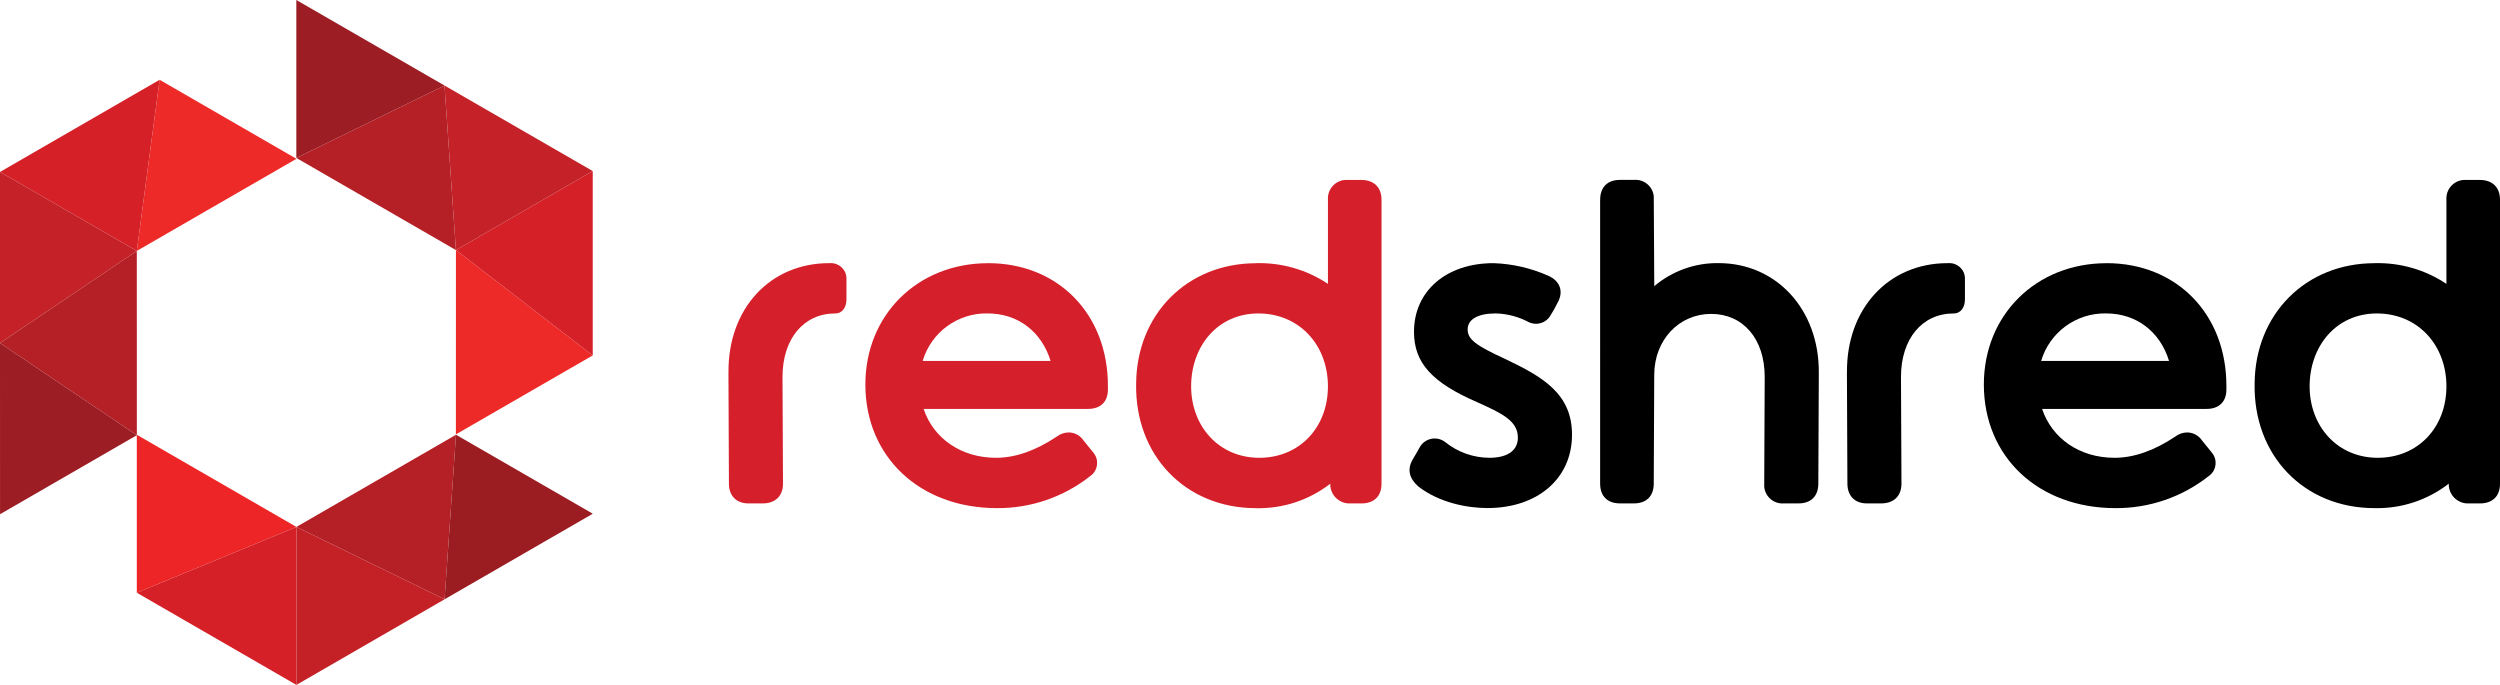
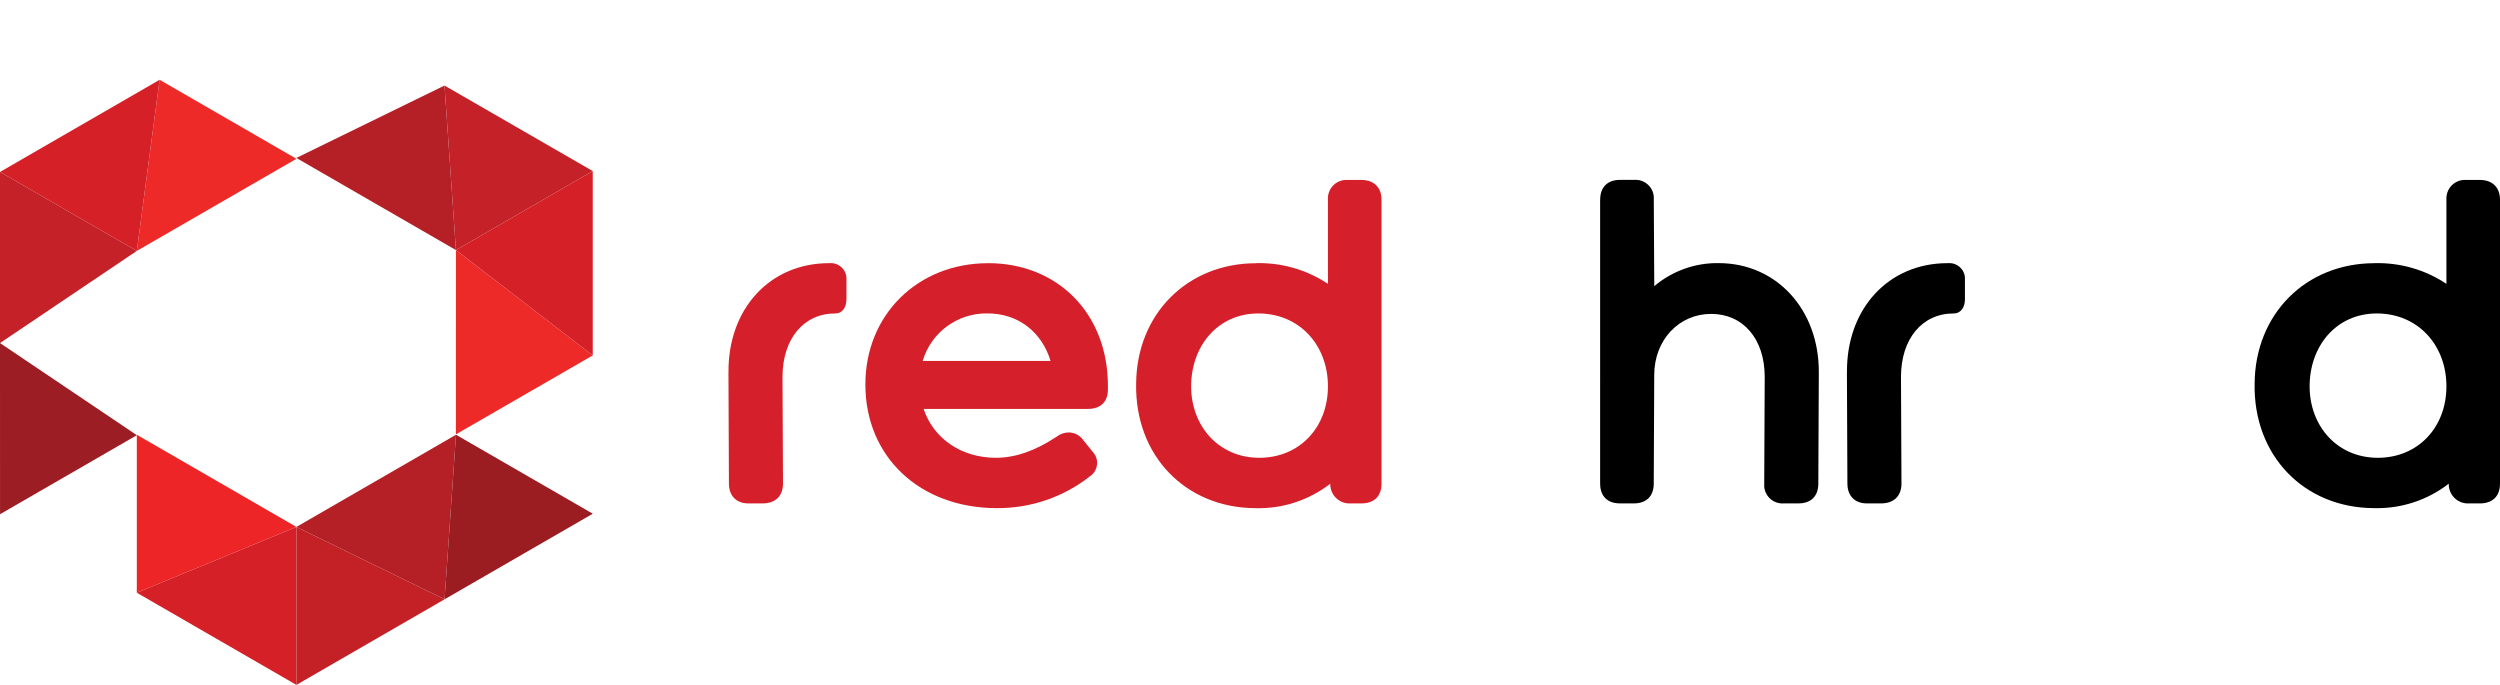
<svg xmlns="http://www.w3.org/2000/svg" id="Layer_2" viewBox="0 0 617.31 169.12">
  <defs>
    <style>.cls-1{fill:#c42127;}.cls-1,.cls-2,.cls-3,.cls-4,.cls-5,.cls-6,.cls-7,.cls-8,.cls-9,.cls-10,.cls-11{stroke-width:0px;}.cls-2{fill:#d52028;}.cls-3{fill:#ee2a28;}.cls-5{fill:#d52027;}.cls-6{fill:#ee2526;}.cls-7{fill:#d51f2a;}.cls-8{fill:#b52026;}.cls-9{fill:#9c1d23;}.cls-10{fill:#c42128;}.cls-11{fill:#9b1c21;}</style>
  </defs>
  <g id="Layer_1-2">
    <path id="type_CompoundPathItem_" class="cls-7" d="M179.88,91.91c-.12-15.67,10.22-26.93,24.84-26.93h.23c2.12-.13,3.94,1.48,4.06,3.6,0,.15,0,.31,0,.46v4.88c0,1.86-.93,3.48-2.79,3.48-7.78,0-13,6.27-13,15.67l.12,26.35c0,3.13-1.97,4.88-4.99,4.88h-3.6c-2.9,0-4.76-1.86-4.76-4.88l-.12-27.51Z" />
    <path id="type_CompoundPathItem_2" class="cls-7" d="M243.97,64.98c17.3,0,29.6,12.54,29.6,30.3v.93c0,3.02-1.86,4.76-4.88,4.76h-40.63c2.44,7.31,9.29,12.07,17.88,12.07,4.76,0,9.75-1.74,14.98-5.22.87-.67,1.93-1.04,3.02-1.04,1.45.03,2.79.77,3.6,1.97l2.44,3.02c1.4,1.66,1.2,4.13-.46,5.54-.11.1-.23.18-.35.27-6.55,5.16-14.65,7.94-22.99,7.89-19.04,0-32.5-12.65-32.5-30.53,0-17.18,12.89-29.95,30.3-29.95ZM259.41,89.12c-2.21-7.2-8.01-11.73-15.56-11.73-7.37-.14-13.93,4.66-16.02,11.73h31.58Z" />
    <path id="type_CompoundPathItem_3" class="cls-7" d="M310.14,64.98c6.31-.17,12.51,1.61,17.76,5.11v-20.78c-.17-2.52,1.73-4.7,4.24-4.88.21-.01.42-.01.63,0h3.37c3.13,0,4.99,1.86,4.99,4.88v70.12c0,3.13-1.86,4.88-4.99,4.88h-2.67c-2.61.14-4.85-1.87-4.99-4.48,0-.05,0-.11,0-.16v-.23c-5.24,4.06-11.72,6.2-18.34,6.04-17.41,0-29.95-13-29.6-30.76.12-17.18,12.65-29.72,29.6-29.72ZM310.95,113.04c9.87,0,16.95-7.43,16.95-17.65s-7.08-17.99-17.18-17.99-16.6,8.13-16.6,17.99,6.85,17.65,16.83,17.65Z" />
-     <path id="type_CompoundPathItem_4" class="cls-4" d="M348.8,113.5c.81-1.39,1.39-2.32,1.74-3.02,1.13-2.06,3.71-2.81,5.77-1.68.21.12.42.25.61.41,3.07,2.45,6.87,3.8,10.8,3.83,4.64,0,7.08-1.86,7.08-4.99,0-4.18-4.06-6.04-9.98-8.71-11.26-4.88-15.67-9.75-15.67-17.41,0-10.1,8.01-16.95,19.62-16.95,4.69.15,9.3,1.22,13.58,3.13,2.9,1.28,3.83,3.95,2.21,6.73-.49,1-1.03,1.97-1.62,2.9-.7,1.34-2.08,2.19-3.6,2.21-.6,0-1.19-.12-1.74-.35-2.54-1.37-5.36-2.13-8.24-2.21-4.53,0-6.96,1.51-6.96,3.95s1.97,3.95,9.29,7.31c9.29,4.41,16.48,8.59,16.48,18.69,0,10.8-8.47,18.11-20.9,18.11-4.88,0-11.84-1.28-17.07-5.34-2.21-1.97-2.79-4.18-1.39-6.62Z" />
    <path id="type_CompoundPathItem_5" class="cls-4" d="M395.12,49.3c0-3.13,1.86-4.88,4.88-4.88h3.48c2.48-.21,4.67,1.63,4.88,4.12.02.25.02.51,0,.76l.12,21.36c4.44-3.76,10.09-5.78,15.9-5.69,14.28,0,24.84,11.49,24.73,27.05l-.12,27.4c0,3.13-1.86,4.88-4.88,4.88h-3.6c-2.48.21-4.67-1.64-4.88-4.12-.02-.25-.02-.5,0-.76l.12-26.35c0-9.4-5.34-15.56-13.23-15.56s-14.05,6.38-14.05,15.09l-.12,26.82c0,3.13-1.86,4.88-4.88,4.88h-3.48c-3.02,0-4.88-1.74-4.88-4.88V49.3Z" />
    <path id="type_CompoundPathItem_6" class="cls-4" d="M456.06,91.91c-.12-15.67,10.22-26.93,24.84-26.93h.23c2.12-.13,3.94,1.48,4.06,3.6,0,.15,0,.31,0,.46v4.88c0,1.86-.93,3.48-2.79,3.48-7.78,0-13,6.27-13,15.67l.12,26.35c0,3.13-1.97,4.88-4.99,4.88h-3.6c-2.9,0-4.76-1.86-4.76-4.88l-.12-27.51Z" />
-     <path id="type_CompoundPathItem_7" class="cls-4" d="M520.15,64.98c17.3,0,29.6,12.54,29.6,30.3v.93c0,3.02-1.86,4.76-4.88,4.76h-40.63c2.44,7.31,9.29,12.07,17.88,12.07,4.76,0,9.75-1.74,14.98-5.22.87-.67,1.93-1.04,3.02-1.04,1.45.03,2.79.77,3.6,1.97l2.44,3.02c1.4,1.66,1.2,4.14-.46,5.54-.11.1-.23.18-.35.27-6.55,5.16-14.65,7.94-22.99,7.89-19.04,0-32.5-12.65-32.5-30.53,0-17.18,12.89-29.95,30.3-29.95ZM535.59,89.12c-2.21-7.2-8.01-11.73-15.56-11.73-7.37-.14-13.93,4.66-16.02,11.73h31.58Z" />
    <path id="type_CompoundPathItem_8" class="cls-4" d="M586.32,64.98c6.31-.17,12.51,1.61,17.76,5.11v-20.78c-.17-2.52,1.73-4.7,4.24-4.88.21-.01.42-.01.63,0h3.37c3.13,0,4.99,1.86,4.99,4.88v70.12c0,3.13-1.86,4.88-4.99,4.88h-2.67c-2.61.14-4.84-1.86-4.99-4.48,0-.06,0-.11,0-.17v-.23c-5.24,4.06-11.72,6.2-18.34,6.04-17.41,0-29.95-13-29.6-30.76.12-17.18,12.65-29.72,29.6-29.72ZM587.13,113.04c9.87,0,16.95-7.43,16.95-17.65s-7.08-17.99-17.18-17.99-16.6,8.13-16.6,17.99,6.85,17.65,16.83,17.65h0Z" />
    <g id="logoMark">
      <polygon id="logoMark_PathItem_" class="cls-6" points="33.78 146.36 33.78 107.35 73.19 130.11 33.78 146.36" />
      <polygon id="logoMark_PathItem_2" class="cls-5" points="73.19 130.11 73.19 169.12 33.78 146.36 73.19 130.11" />
      <polygon id="logoMark_PathItem_3" class="cls-1" points="109.78 147.98 73.19 130.11 73.19 169.12 109.78 147.98" />
      <polygon id="logoMark_PathItem_4" class="cls-8" points="73.19 130.11 112.6 107.35 109.78 147.98 73.19 130.11" />
      <polygon id="logoMark_PathItem_5" class="cls-11" points="109.78 147.98 112.6 107.35 146.37 126.85 109.78 147.98" />
      <polygon id="logoMark_PathItem_6" class="cls-3" points="146.36 87.76 112.57 107.26 112.58 61.75 146.36 87.76" />
      <polygon id="logoMark_PathItem_7" class="cls-2" points="112.58 61.75 146.36 42.24 146.36 87.76 112.58 61.75" />
      <polygon id="logoMark_PathItem_8" class="cls-10" points="109.76 21.12 112.58 61.75 146.36 42.24 109.76 21.12" />
      <polygon id="logoMark_PathItem_9" class="cls-8" points="112.58 61.75 73.17 39 109.76 21.12 112.58 61.75" />
-       <polygon id="logoMark_PathItem_10" class="cls-9" points="109.76 21.12 73.17 39 73.17 0 109.76 21.12" />
      <polygon id="logoMark_PathItem_11" class="cls-3" points="39.41 19.7 73.2 39.21 33.78 61.96 39.41 19.7" />
      <polygon id="logoMark_PathItem_12" class="cls-2" points="33.78 61.96 0 42.46 39.41 19.7 33.78 61.96" />
      <polygon id="logoMark_PathItem_13" class="cls-10" points="0 84.71 33.78 61.96 0 42.46 0 84.71" />
-       <polygon id="logoMark_PathItem_14" class="cls-8" points="33.78 61.96 33.79 107.46 0 84.71 33.78 61.96" />
      <polygon id="logoMark_PathItem_15" class="cls-9" points="0 84.71 33.79 107.46 .01 126.97 0 84.71" />
    </g>
  </g>
</svg>